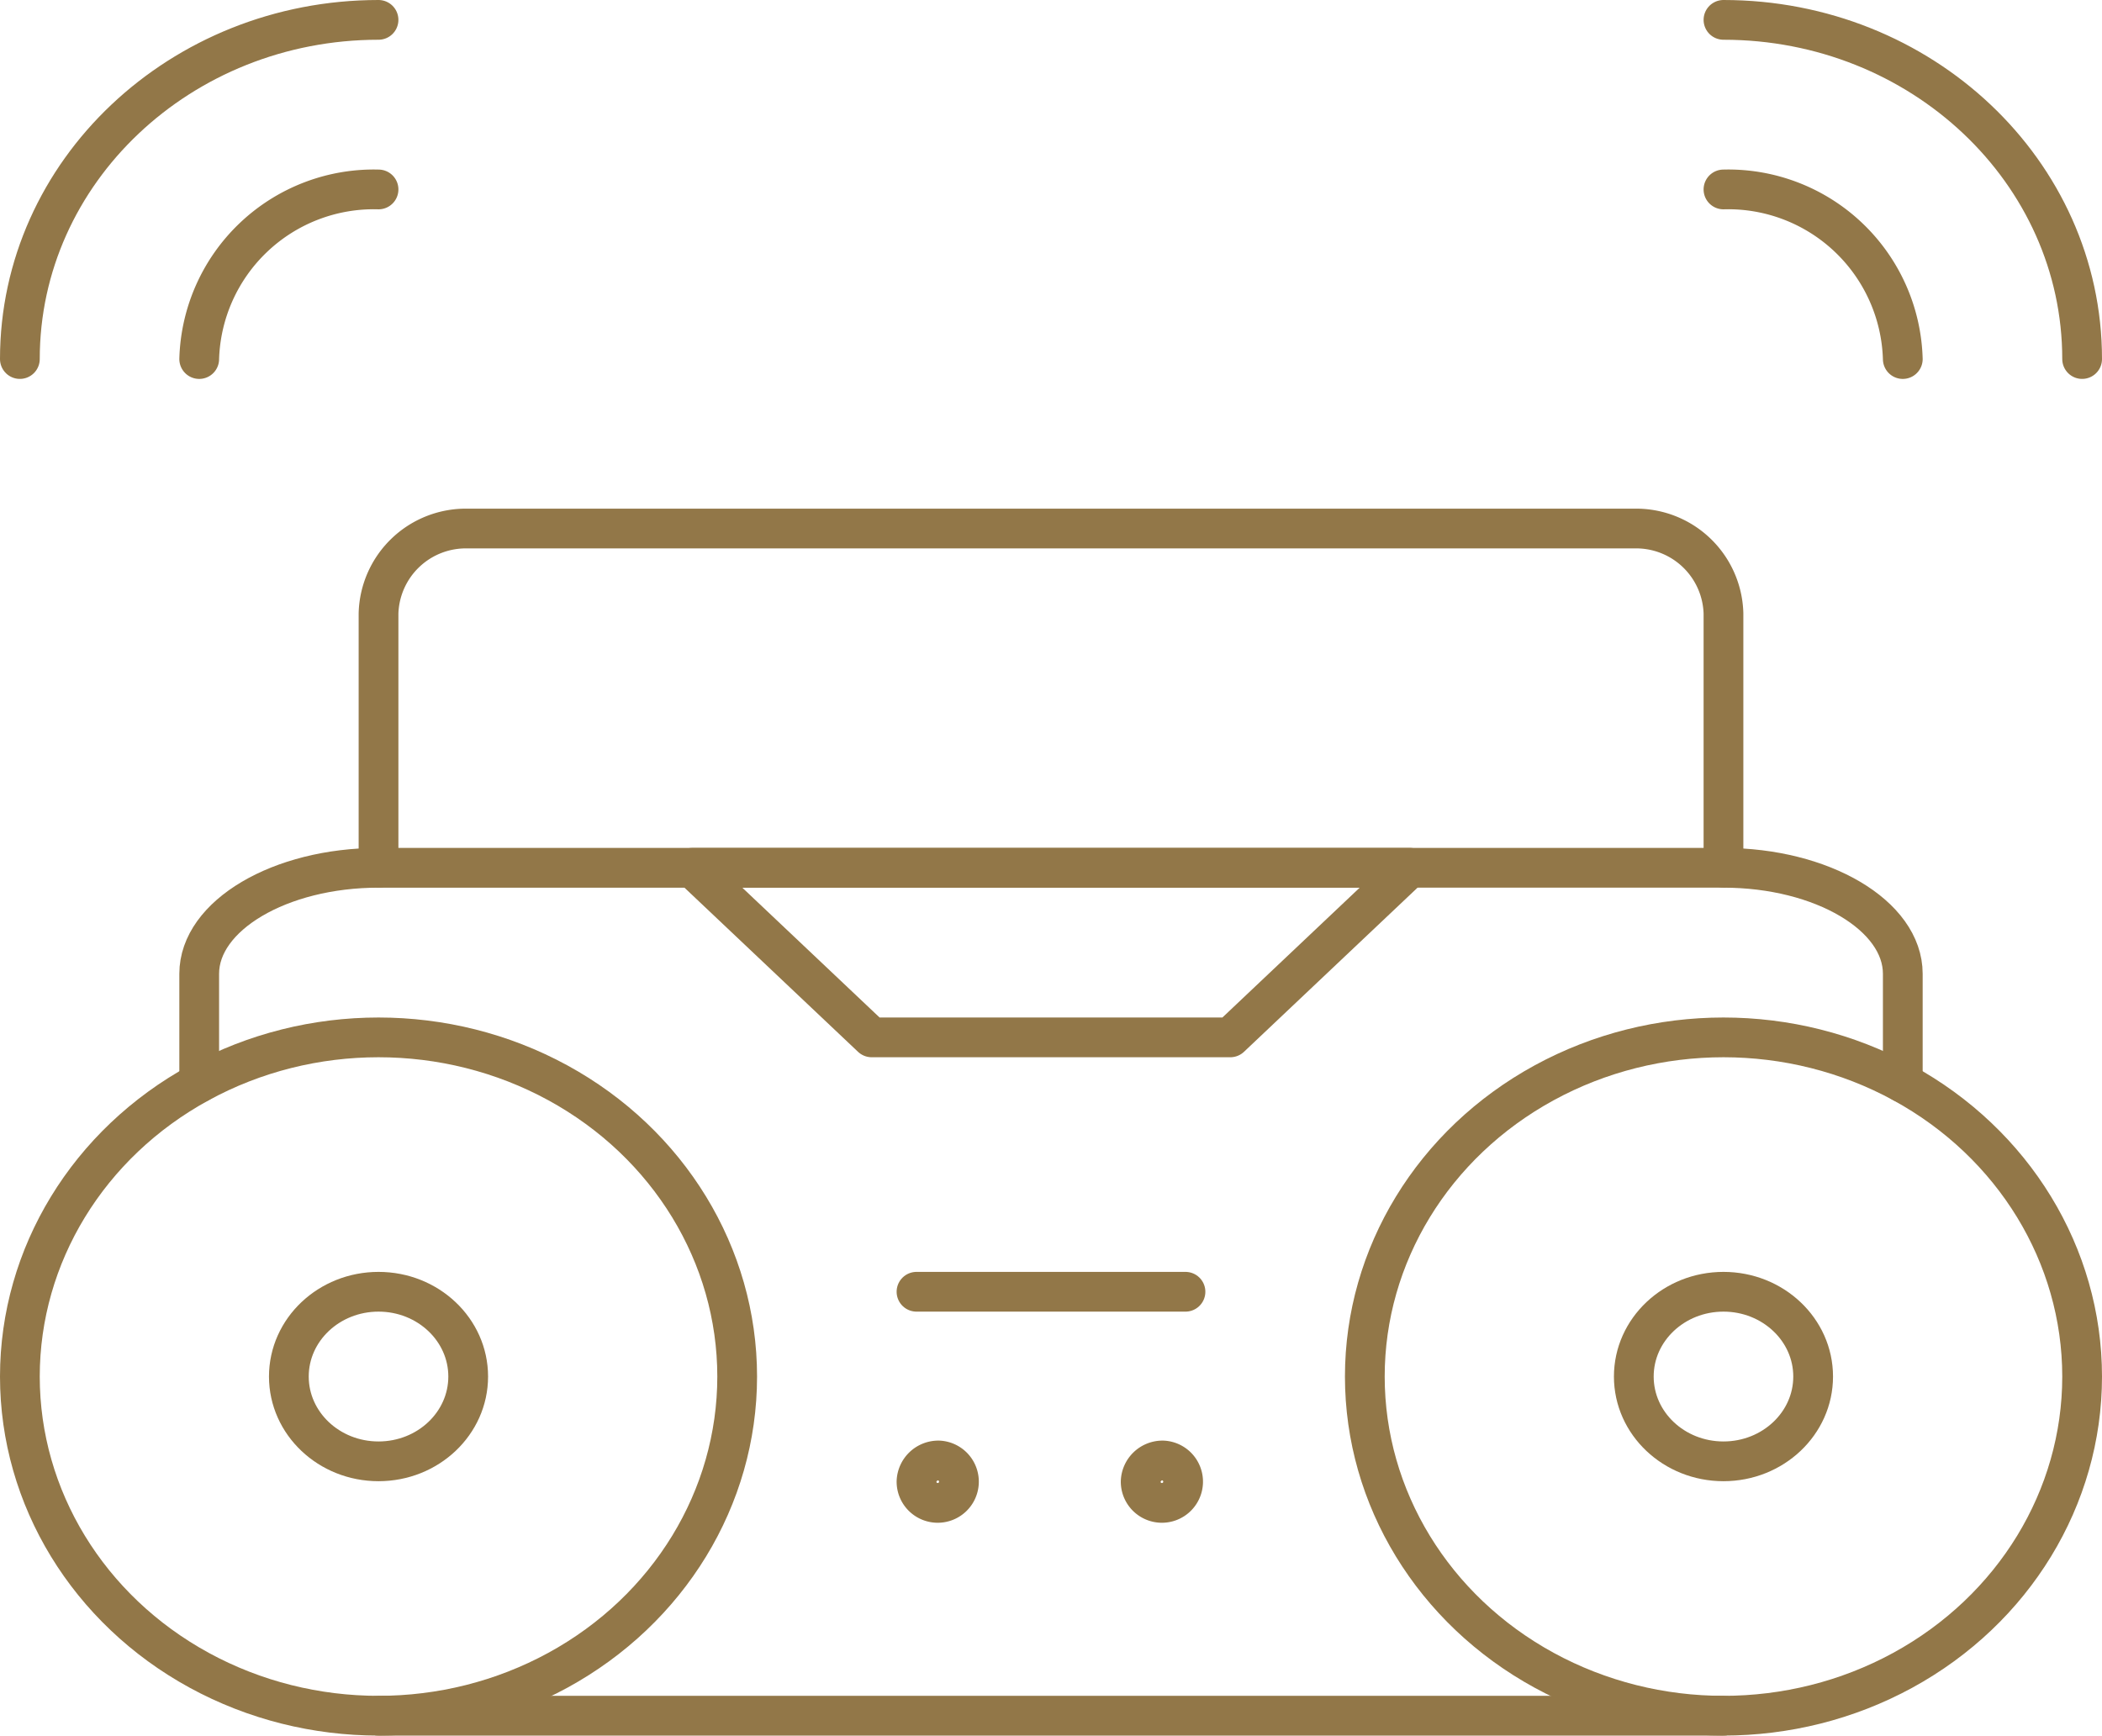
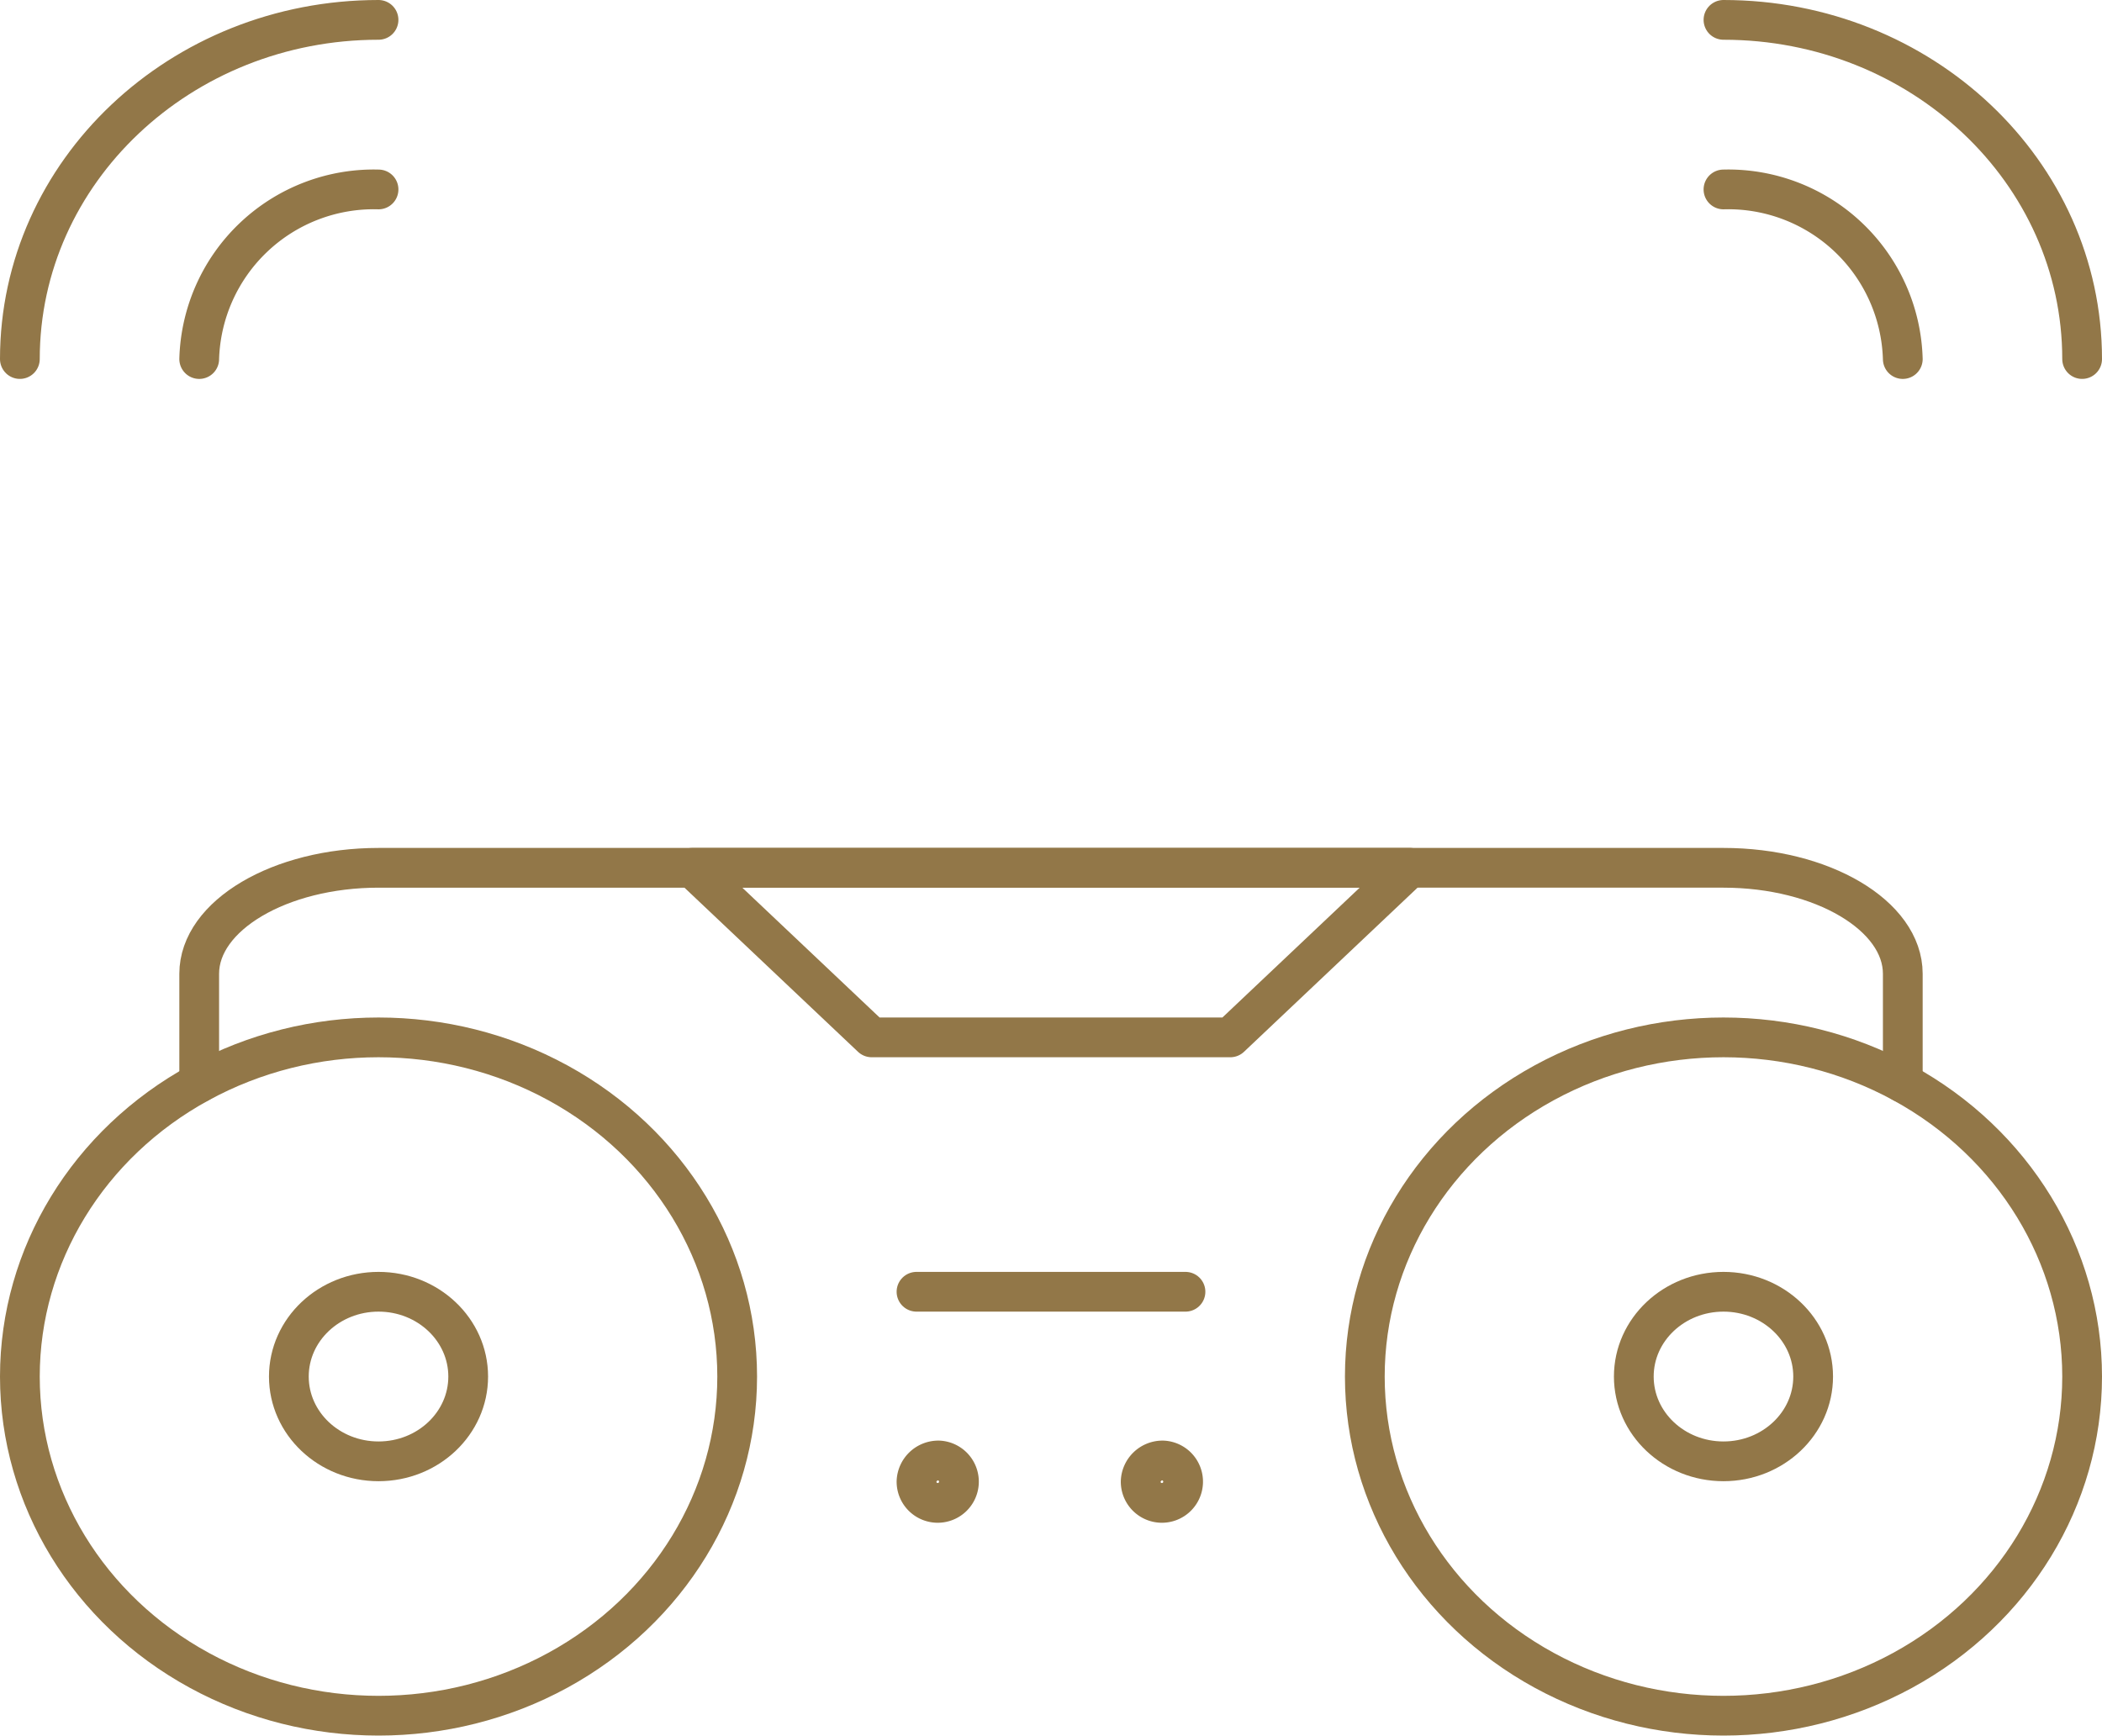
<svg xmlns="http://www.w3.org/2000/svg" width="105.77" height="87.345" viewBox="0 0 105.77 87.345">
  <g id="Icons_Background_Icon" data-name="Icons/Background_Icon" transform="translate(0.385 -4)">
    <g id="Group" transform="translate(0 5)">
      <g id="radio-stereo">
        <ellipse id="Oval" cx="18.047" cy="17.069" rx="18.047" ry="17.069" stroke-width="2" transform="translate(0.615 51.207)" stroke="#927748" stroke-linecap="round" stroke-linejoin="round" fill="none" />
        <ellipse id="Oval-2" data-name="Oval" cx="18.047" cy="17.069" rx="18.047" ry="17.069" transform="translate(68.291 51.207)" fill="none" stroke="#927748" stroke-linecap="round" stroke-linejoin="round" stroke-width="2" />
        <line id="Shape" x2="13.535" stroke-width="2" transform="translate(45.732 64.009)" stroke="#927748" stroke-linecap="round" stroke-linejoin="round" fill="none" />
        <path id="Shape-2" data-name="Shape" d="M9.639,53.49V48.007c0-2.932,4.061-5.334,9.023-5.334H86.338c4.963,0,9.023,2.4,9.023,5.334V53.49" fill="none" stroke="#927748" stroke-linecap="round" stroke-linejoin="round" stroke-width="2" fill-rule="evenodd" />
-         <line id="Shape-3" data-name="Shape" x1="67.676" transform="translate(18.662 85.345)" fill="none" stroke="#927748" stroke-linecap="round" stroke-linejoin="round" stroke-width="2" />
-         <path id="Shape-4" data-name="Shape" d="M18.662,42.672v-12.8A4.395,4.395,0,0,1,23.174,25.6H81.826a4.395,4.395,0,0,1,4.512,4.267v12.8" fill="none" stroke="#927748" stroke-linecap="round" stroke-linejoin="round" stroke-width="2" fill-rule="evenodd" />
        <ellipse id="Oval-3" data-name="Oval" cx="4.512" cy="4.267" rx="4.512" ry="4.267" transform="translate(81.826 64.009)" fill="none" stroke="#927748" stroke-linecap="round" stroke-linejoin="round" stroke-width="2" />
        <ellipse id="Oval-4" data-name="Oval" cx="4.512" cy="4.267" rx="4.512" ry="4.267" transform="translate(14.15 64.009)" fill="none" stroke="#927748" stroke-linecap="round" stroke-linejoin="round" stroke-width="2" />
        <path id="Shape-5" data-name="Shape" d="M61.523,51.207H43.477l-9.024-8.535H70.547Z" fill="none" stroke="#927748" stroke-linecap="round" stroke-linejoin="round" stroke-width="2" fill-rule="evenodd" />
        <path id="Shape-6" data-name="Shape" d="M46.86,72.5a1.068,1.068,0,1,1-1.128,1.067A1.1,1.1,0,0,1,46.86,72.5" fill="none" stroke="#927748" stroke-linecap="round" stroke-linejoin="round" stroke-width="2" fill-rule="evenodd" />
        <path id="Shape-7" data-name="Shape" d="M58.14,72.5a1.068,1.068,0,1,1-1.128,1.067A1.1,1.1,0,0,1,58.14,72.5" fill="none" stroke="#927748" stroke-linecap="round" stroke-linejoin="round" stroke-width="2" fill-rule="evenodd" />
        <path id="Shape-8" data-name="Shape" d="M9.639,17.069a8.789,8.789,0,0,1,9.023-8.535" fill="none" stroke="#927748" stroke-linecap="round" stroke-linejoin="round" stroke-width="2" fill-rule="evenodd" />
        <path id="Shape-9" data-name="Shape" d="M.615,17.069C.615,7.642,8.7,0,18.662,0" fill="none" stroke="#927748" stroke-linecap="round" stroke-linejoin="round" stroke-width="2" fill-rule="evenodd" />
        <path id="Shape-10" data-name="Shape" d="M95.361,17.069a8.789,8.789,0,0,0-9.023-8.535" fill="none" stroke="#927748" stroke-linecap="round" stroke-linejoin="round" stroke-width="2" fill-rule="evenodd" />
        <path id="Shape-11" data-name="Shape" d="M104.385,17.069C104.385,7.642,96.3,0,86.338,0" fill="none" stroke="#927748" stroke-linecap="round" stroke-linejoin="round" stroke-width="2" fill-rule="evenodd" />
      </g>
    </g>
  </g>
</svg>